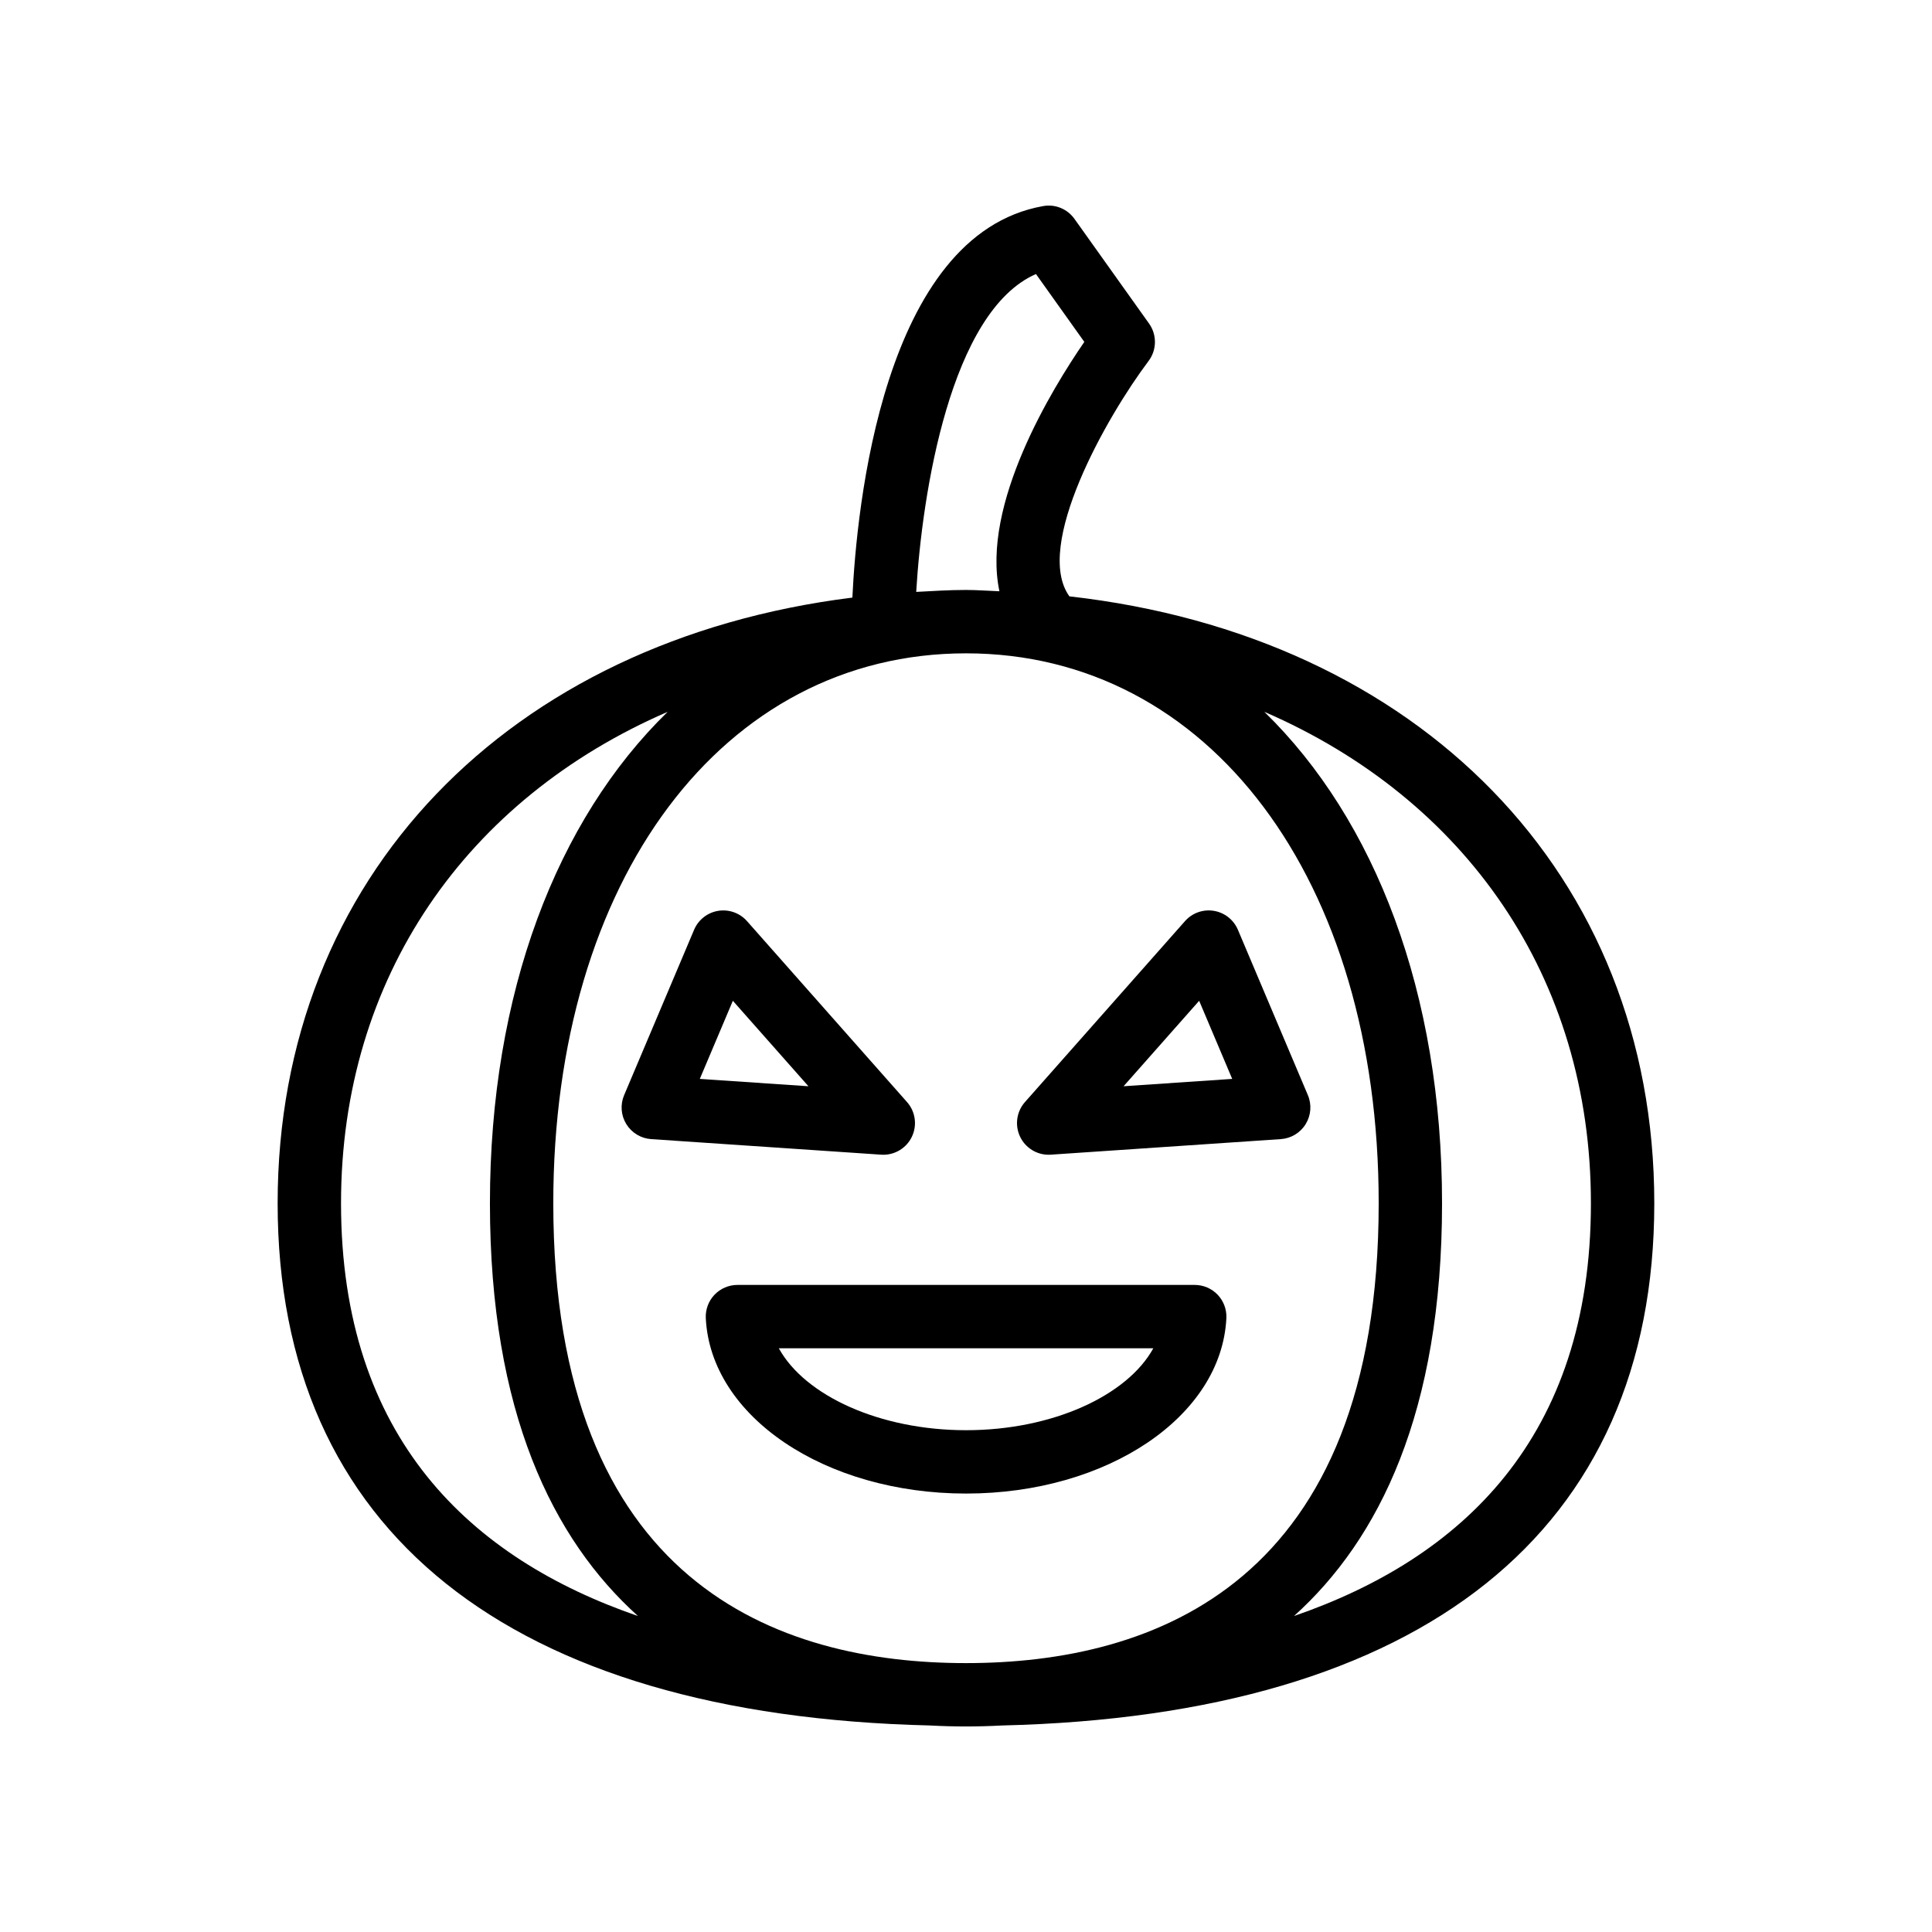
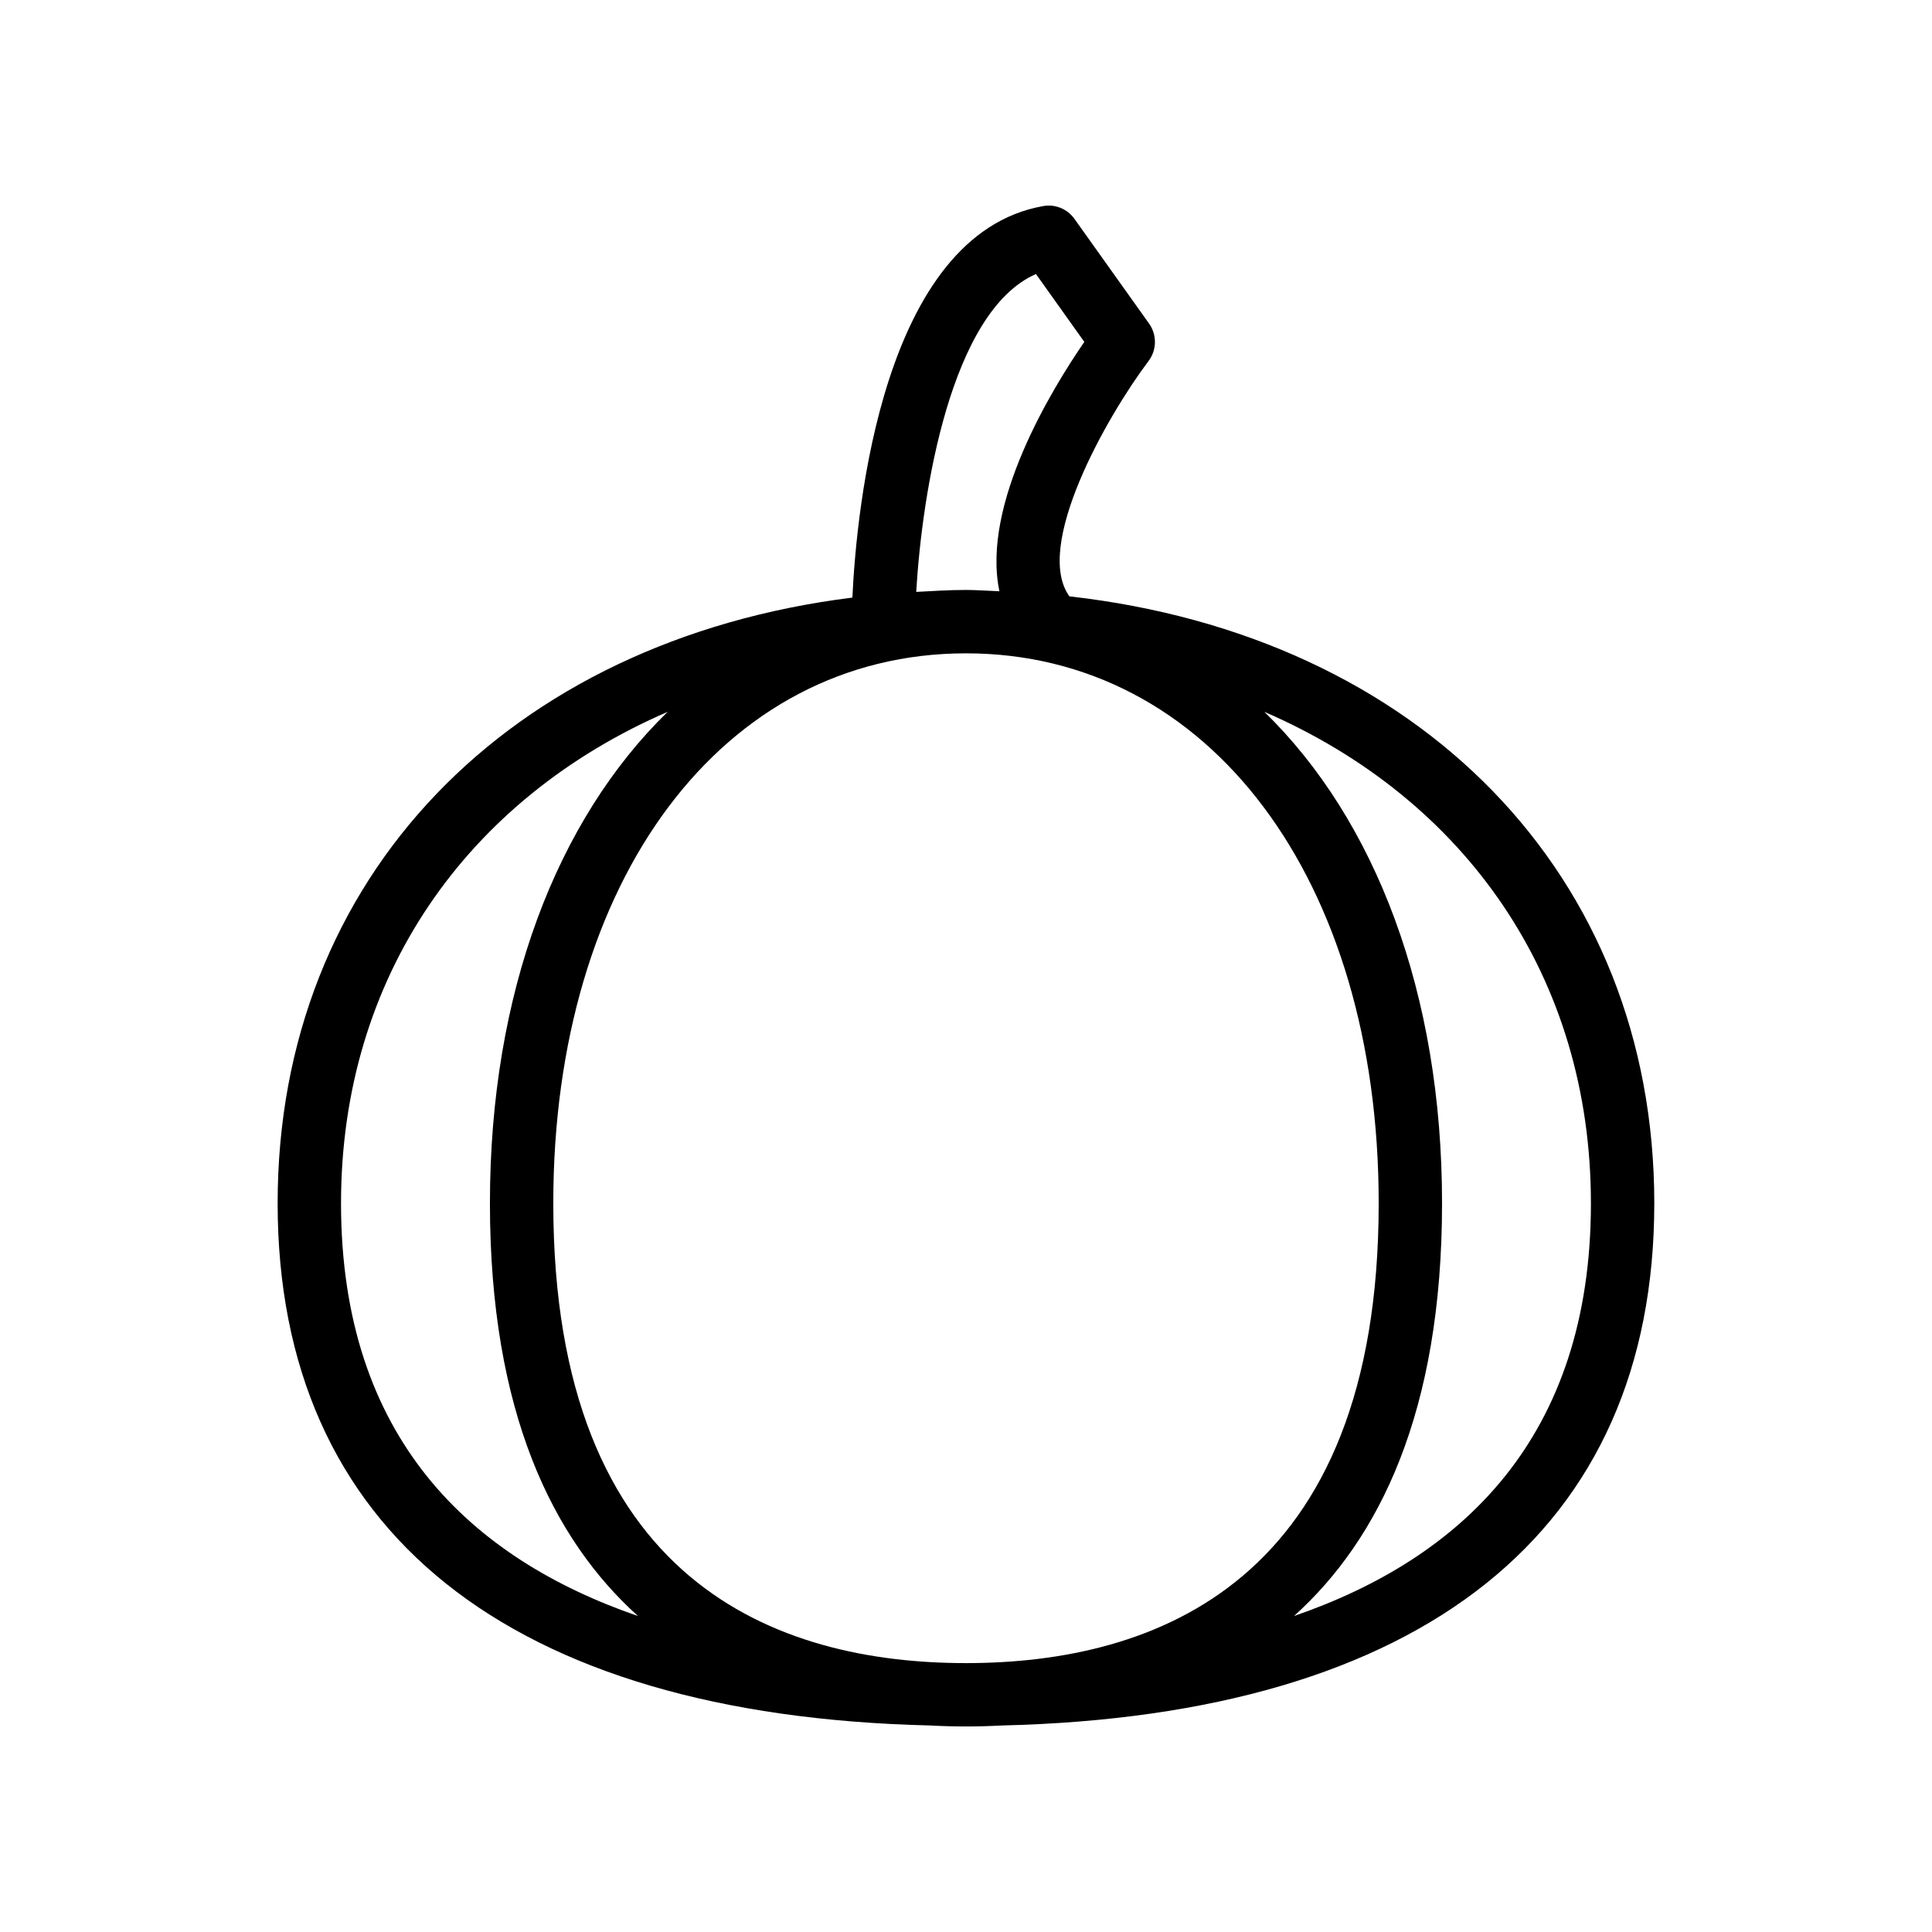
<svg xmlns="http://www.w3.org/2000/svg" fill="#000000" width="800px" height="800px" version="1.1" viewBox="144 144 512 512">
  <g>
    <path d="m390.43 601.27c3.301 0.176 6.504 0.258 9.566 0.258s6.266-0.082 9.566-0.258c111.47-2.664 172.84-51.484 172.84-138.41 0-87.289-62.52-150.39-155-160.82-9.559-13.27 9.75-47.449 20.977-62.371 2.203-2.922 2.254-6.941 0.133-9.922l-19.766-27.738c-1.879-2.641-5.106-3.977-8.312-3.394-42.59 7.586-49.441 80.402-50.547 103.75-90.996 11.352-152.31 74.062-152.31 160.5 0 86.922 61.375 135.74 172.85 138.4zm175.18-138.4c0 62.324-34.492 94.16-78.684 109.39 22.566-20.316 39.23-54.027 39.23-109.39 0-55.754-17.699-101.58-47.09-130.23 53.254 23.078 86.543 70.297 86.543 130.23zm-147.07-246.25 12.816 17.984c-8.562 12.434-27.348 43.082-22.5 66.086-2.961-0.105-5.848-0.348-8.859-0.348-4.484 0-8.82 0.285-13.191 0.516 1.555-26.258 9.109-74.336 31.734-84.238zm-18.543 100.52c64.395 0 109.37 59.926 109.37 145.73 0 100.73-59.477 121.87-109.37 121.87-49.895 0-109.37-21.145-109.37-121.87 0-85.805 44.973-145.73 109.37-145.73zm-79.066 15.504c-29.395 28.648-47.094 74.477-47.094 130.23 0 55.363 16.664 89.078 39.23 109.39-44.195-15.23-78.691-47.066-78.691-109.39 0-59.93 33.293-107.15 86.555-130.23z" />
-     <path d="m421.91 450.02c0.191 0 0.383-0.008 0.57-0.02l60.953-4.125c2.711-0.18 5.16-1.664 6.586-3.977 1.422-2.312 1.641-5.172 0.582-7.672l-18.543-43.828c-1.125-2.656-3.535-4.551-6.379-5.016-2.84-0.469-5.734 0.559-7.641 2.723l-42.414 47.953c-2.254 2.551-2.746 6.211-1.246 9.27 1.418 2.887 4.352 4.691 7.531 4.691zm39.879-40.801 8.758 20.699-28.789 1.949z" />
-     <path d="m309.98 441.9c1.422 2.312 3.875 3.797 6.586 3.977l60.953 4.125c0.188 0.012 0.379 0.02 0.57 0.02 3.18 0 6.113-1.809 7.531-4.691 1.5-3.059 1.008-6.719-1.246-9.27l-42.41-47.953c-1.914-2.164-4.812-3.191-7.641-2.723-2.844 0.465-5.258 2.359-6.379 5.016l-18.543 43.828c-1.062 2.5-0.844 5.359 0.578 7.672zm28.234-32.68 20.031 22.648-28.789-1.949z" />
-     <path d="m333.35 487.12c-1.582 1.664-2.418 3.906-2.309 6.199 1.266 26.066 31.566 46.488 68.98 46.488 37.414 0 67.711-20.422 68.98-46.488 0.109-2.293-0.727-4.535-2.309-6.199-1.586-1.66-3.785-2.602-6.082-2.602h-121.18c-2.293 0-4.492 0.941-6.078 2.602zm116.29 14.191c-6.906 12.547-26.742 21.707-49.621 21.707-22.883 0-42.719-9.16-49.621-21.707z" />
  </g>
</svg>